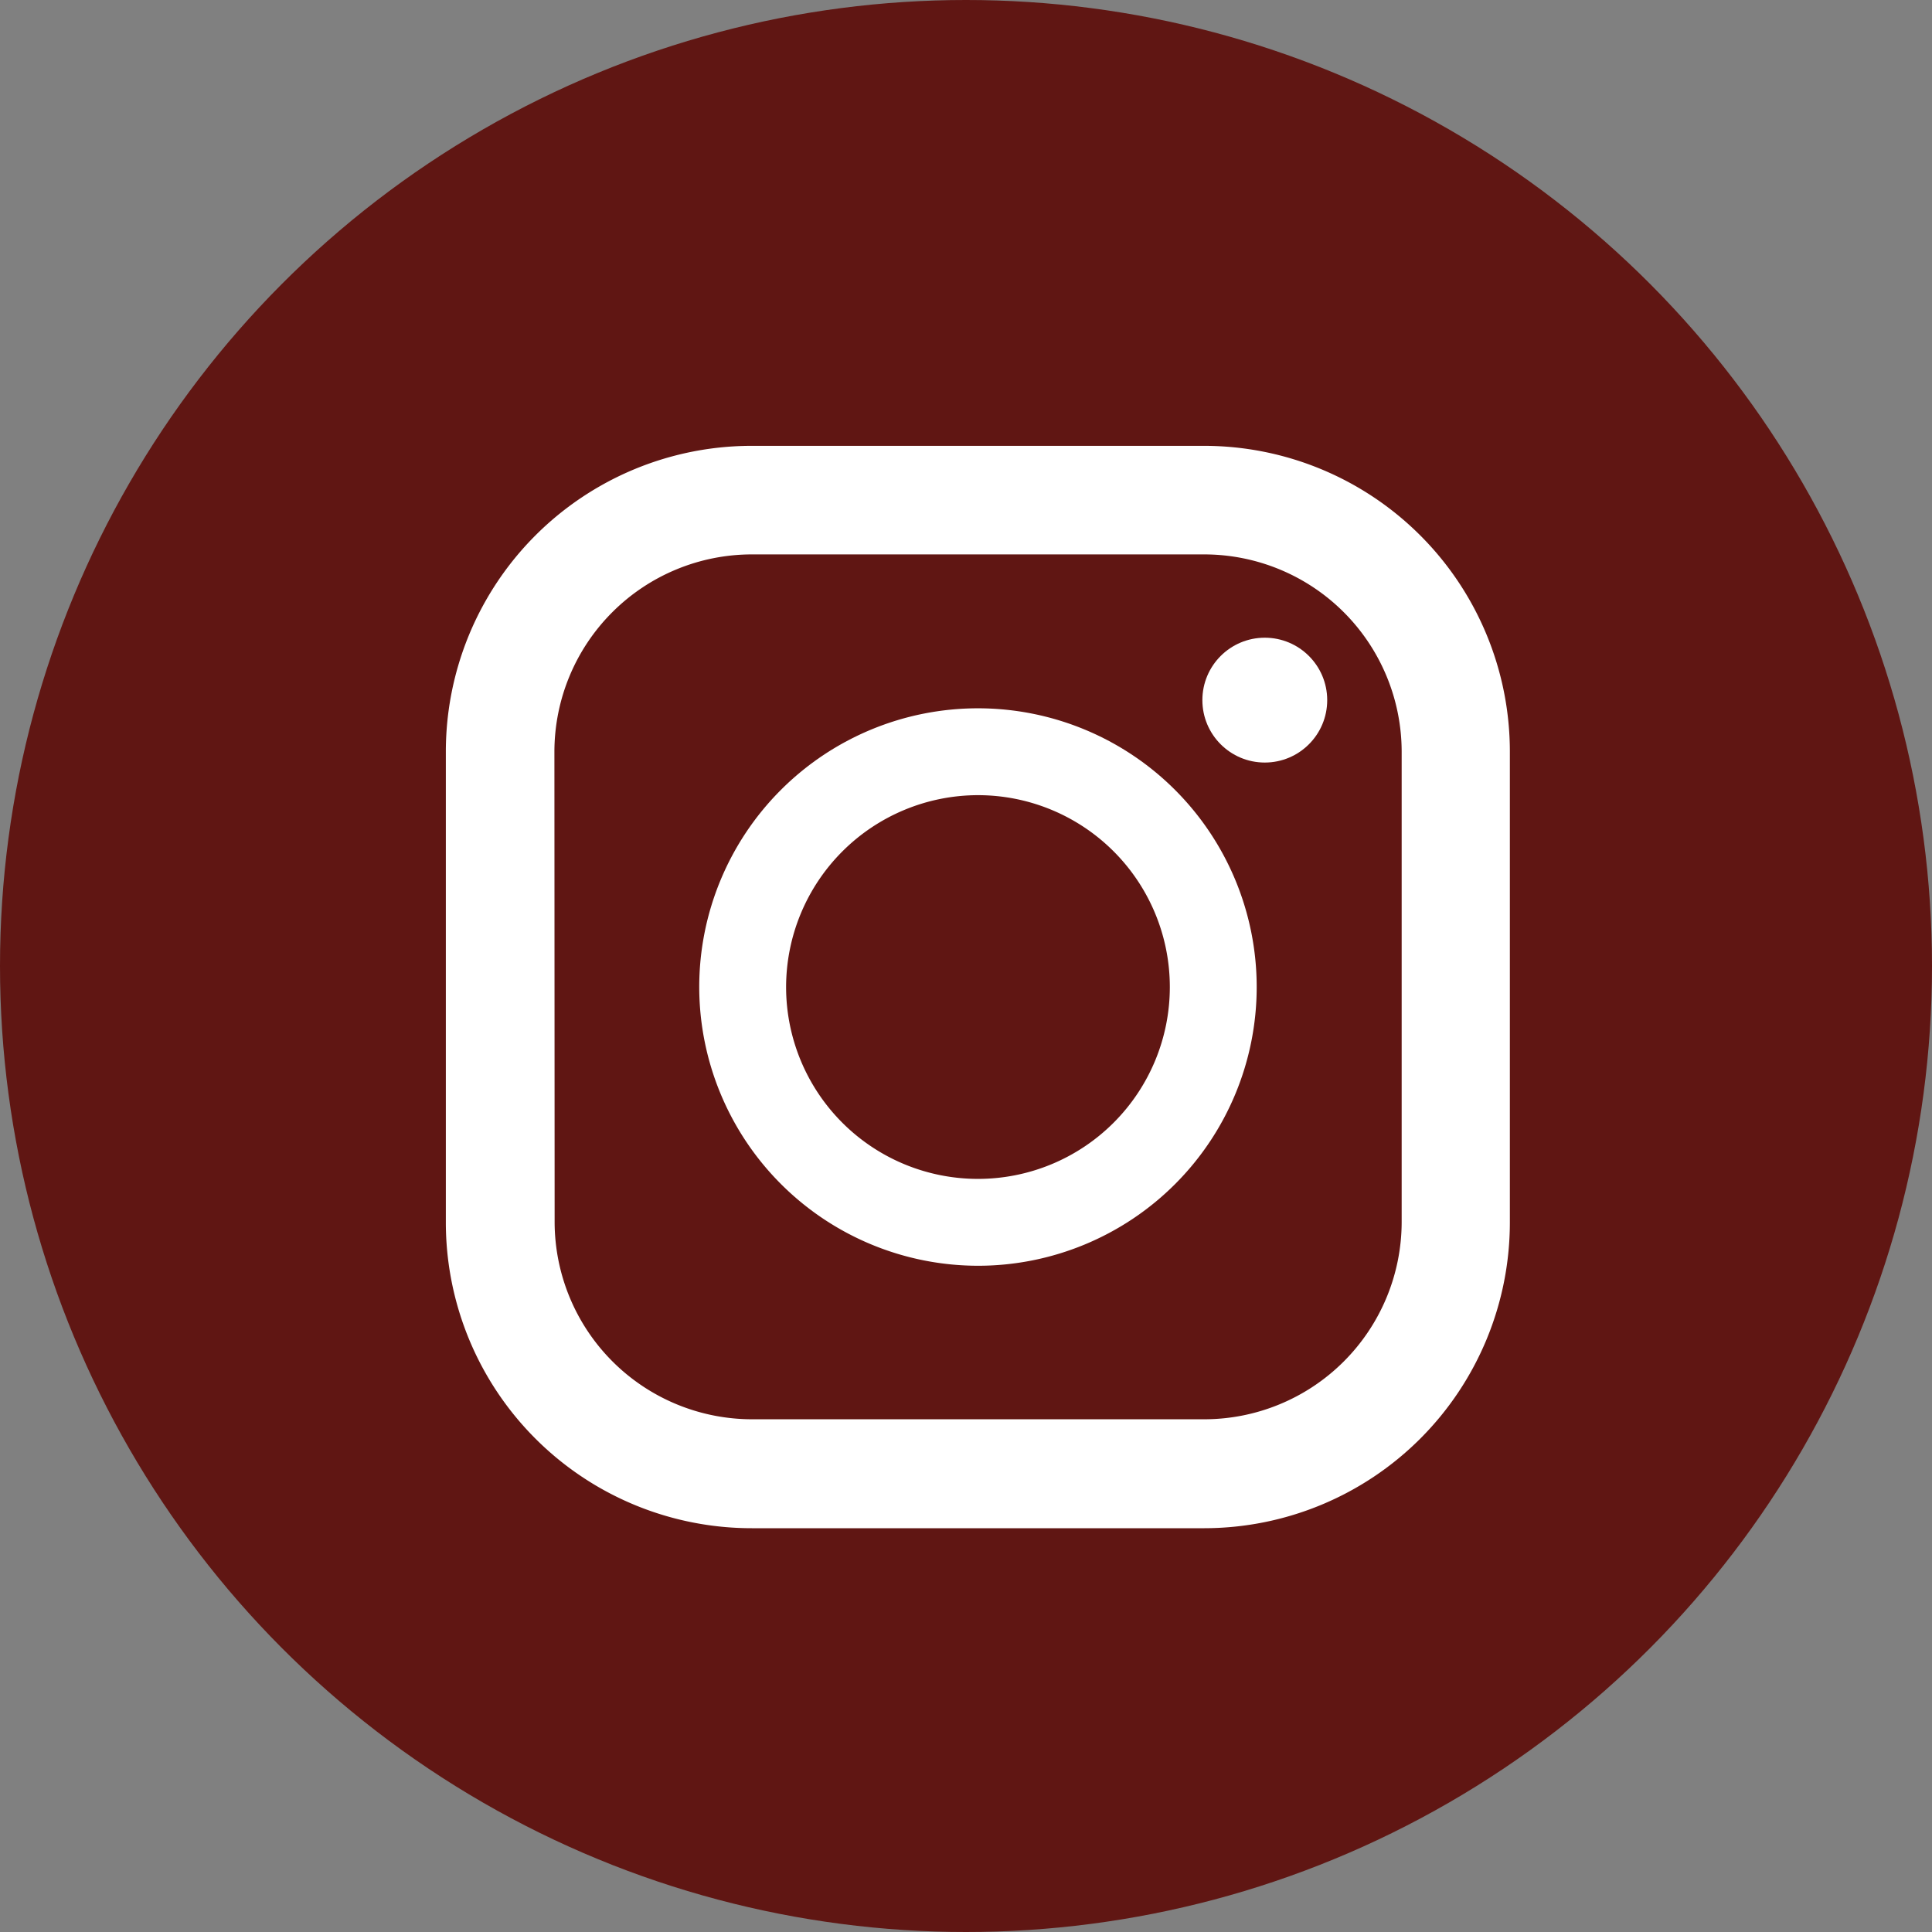
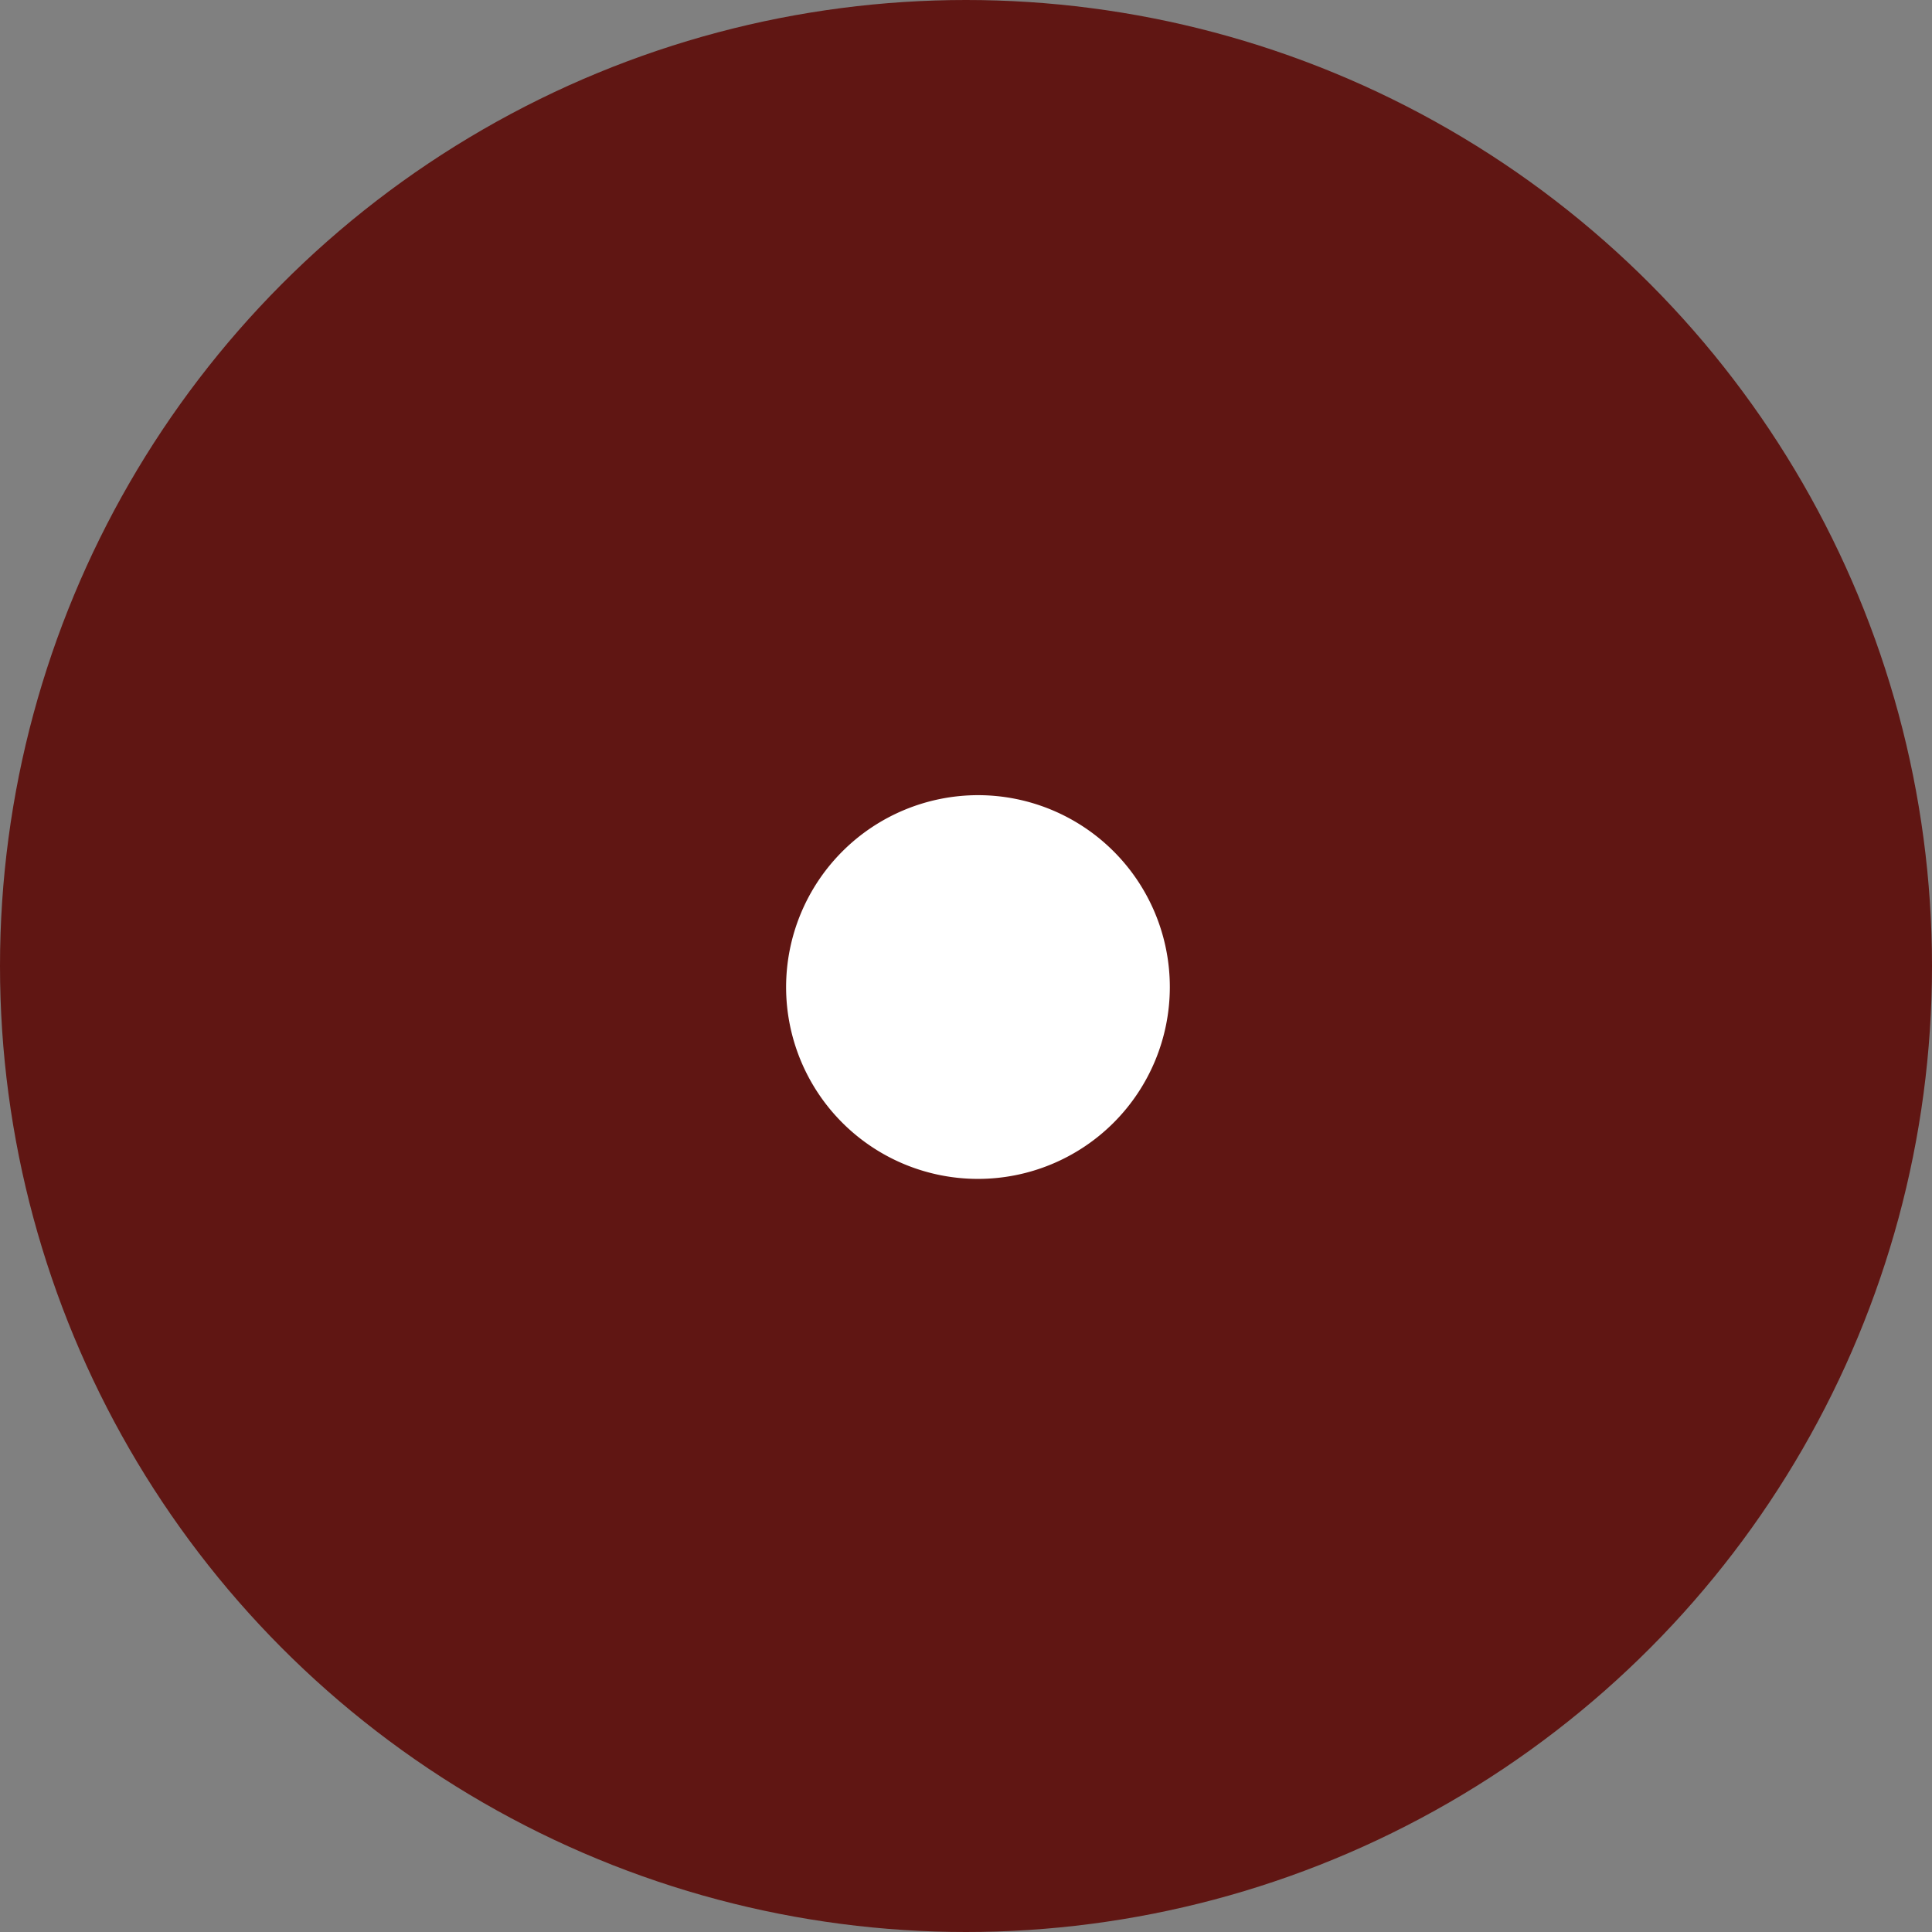
<svg xmlns="http://www.w3.org/2000/svg" width="26" height="26" viewBox="0 0 26 26">
  <rect x="0" y="0" width="26" height="26" fill="#808080" stroke="none" />
  <defs>
    <style>.b{fill:#fff}</style>
  </defs>
  <g transform="translate(-54 -685)">
    <circle cx="13" cy="13" r="13" transform="translate(54 685)" style="fill:#601613" />
    <g transform="translate(55.719 691)">
-       <path class="b" d="M14.487 0H8.4a4.116 4.116 0 0 0-4.119 4.116v6.333A4.116 4.116 0 0 0 8.4 14.566h6.089a4.116 4.116 0 0 0 4.111-4.117V4.116A4.116 4.116 0 0 0 14.487 0ZM5.742 4.116A2.658 2.658 0 0 1 8.4 1.461h6.089a2.658 2.658 0 0 1 2.655 2.655v6.333a2.658 2.658 0 0 1-2.657 2.651H8.4a2.658 2.658 0 0 1-2.655-2.655Z" />
-       <path class="b" d="M11.442 11.034a3.751 3.751 0 1 0-3.751-3.751 3.755 3.755 0 0 0 3.751 3.751Zm0-6.333A2.582 2.582 0 1 1 8.86 7.283a2.585 2.585 0 0 1 2.582-2.582Z" />
-       <circle class="b" cx=".84" cy=".84" transform="translate(14.462 2.582)" r=".84" />
+       <path class="b" d="M11.442 11.034Zm0-6.333A2.582 2.582 0 1 1 8.86 7.283a2.585 2.585 0 0 1 2.582-2.582Z" />
    </g>
  </g>
</svg>